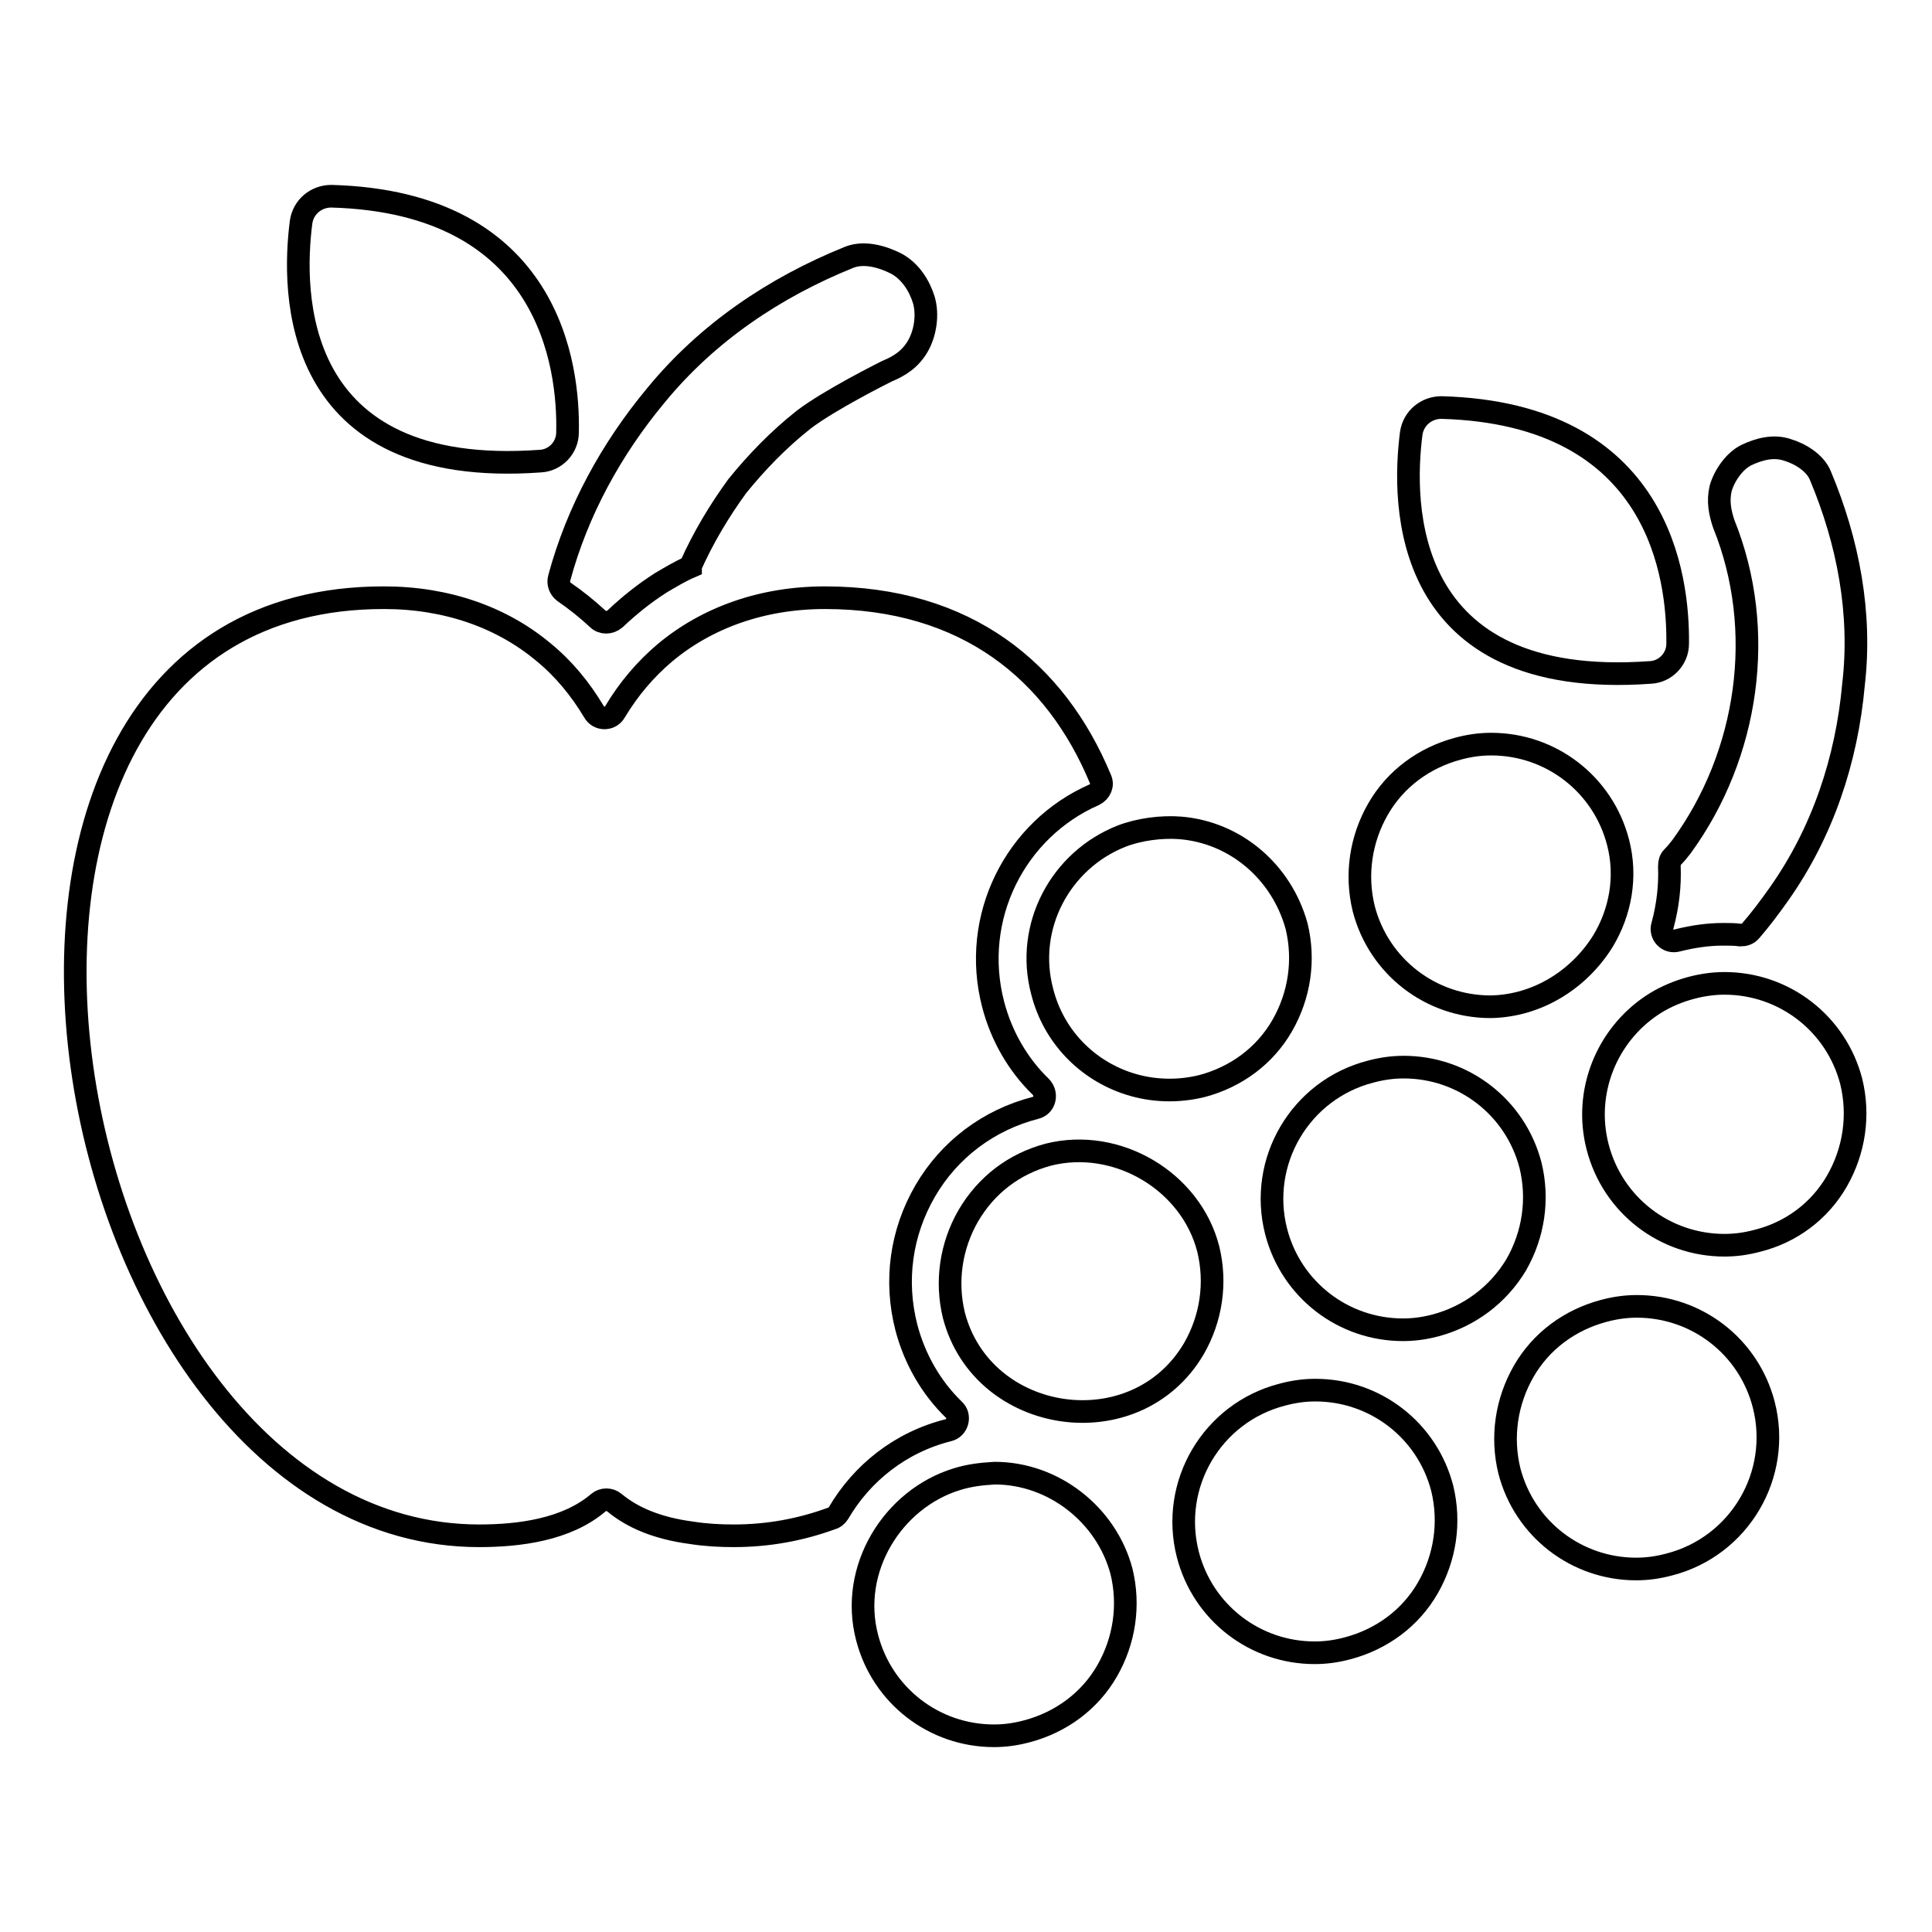
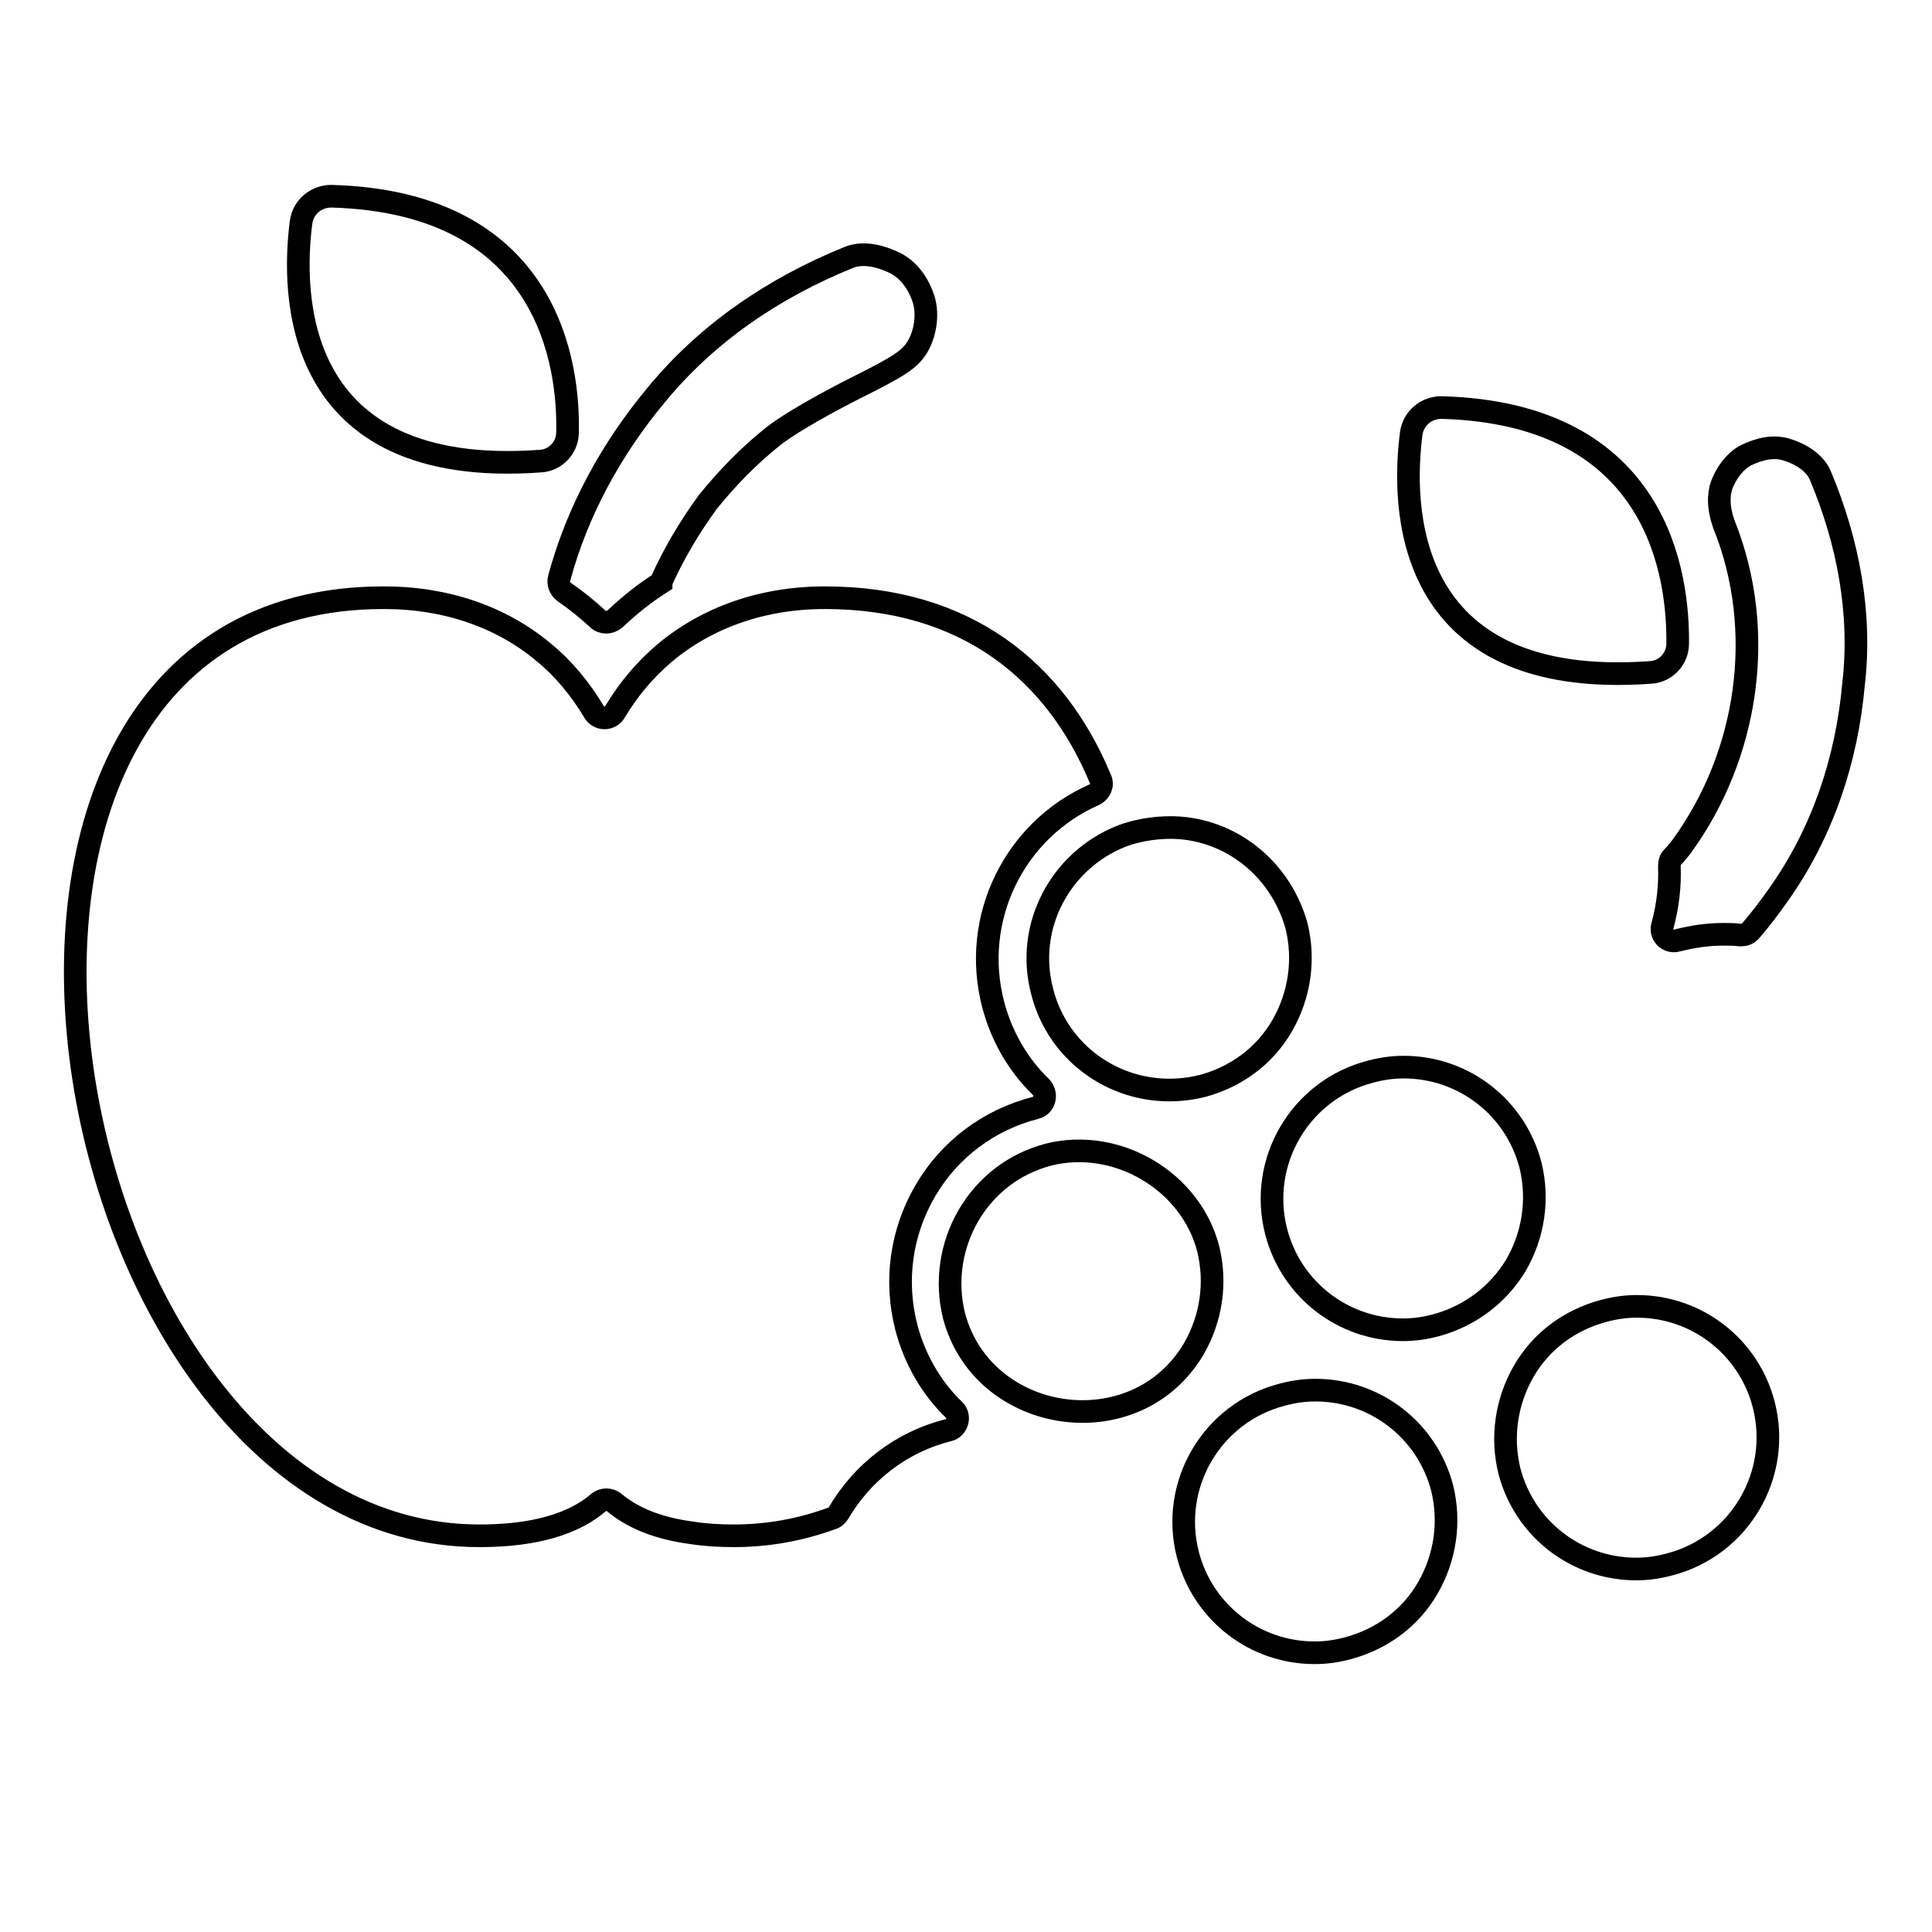
<svg xmlns="http://www.w3.org/2000/svg" version="1.1" x="0px" y="0px" viewBox="0 0 256 256" enable-background="new 0 0 256 256" xml:space="preserve">
  <g>
    <g>
      <g>
        <g>
-           <path stroke-width="3" fill-opacity="0" stroke="#000000" d="M121.6,45.9c1-1.7,1.4-4.2,0.8-6.2c-0.6-1.9-1.8-3.8-3.7-4.8c-1.8-0.9-4.2-1.6-6.2-0.8c-9.9,4-18.8,10-25.6,18.3c-5.9,7.1-10.4,15.3-12.8,24.2c-0.2,0.7,0.1,1.4,0.6,1.8c1.6,1.1,3.1,2.3,4.5,3.6c0.6,0.6,1.6,0.6,2.3,0c1.9-1.8,3.9-3.4,6.1-4.8c1.2-0.7,2.5-1.5,3.9-2.1c0,0,0-0.1,0-0.1c1.7-3.8,3.8-7.3,6.2-10.6c2.6-3.2,5.5-6.2,8.8-8.8c3.4-2.6,10.6-6.2,11-6.4l0,0C119.2,48.5,120.6,47.6,121.6,45.9z" />
+           <path stroke-width="3" fill-opacity="0" stroke="#000000" d="M121.6,45.9c1-1.7,1.4-4.2,0.8-6.2c-0.6-1.9-1.8-3.8-3.7-4.8c-1.8-0.9-4.2-1.6-6.2-0.8c-9.9,4-18.8,10-25.6,18.3c-5.9,7.1-10.4,15.3-12.8,24.2c-0.2,0.7,0.1,1.4,0.6,1.8c1.6,1.1,3.1,2.3,4.5,3.6c0.6,0.6,1.6,0.6,2.3,0c1.9-1.8,3.9-3.4,6.1-4.8c0,0,0-0.1,0-0.1c1.7-3.8,3.8-7.3,6.2-10.6c2.6-3.2,5.5-6.2,8.8-8.8c3.4-2.6,10.6-6.2,11-6.4l0,0C119.2,48.5,120.6,47.6,121.6,45.9z" />
          <path stroke-width="3" fill-opacity="0" stroke="#000000" d="M241.2,63c-0.7-1.7-2.7-2.9-4.4-3.4c-1.8-0.6-3.7-0.1-5.4,0.7c-1.6,0.8-2.9,2.7-3.4,4.4c-0.4,1.7-0.1,3.2,0.4,4.7c5.7,14.1,3.3,30.6-5.6,42.8c-0.4,0.5-0.7,0.9-1.2,1.4c-0.3,0.3-0.4,0.7-0.4,1.2c0.1,2.6-0.2,5.2-0.9,7.8c-0.4,1.2,0.7,2.4,2,2h0c2-0.5,4-0.8,6-0.8c0.8,0,1.6,0,2.3,0.1c0.5,0,1-0.1,1.4-0.6c1.3-1.5,2.5-3.1,3.7-4.8c5.8-8.2,9-17.8,9.9-27.8C246.7,81.3,244.9,71.8,241.2,63z" />
          <path stroke-width="3" fill-opacity="0" stroke="#000000" d="M63.5,203.5c5.3,0,11.6-0.8,15.8-4.4c0.6-0.5,1.5-0.5,2.1,0c2.4,2,5.7,3.4,10.2,4c1.9,0.3,3.8,0.4,5.6,0.4c4.6,0,8.9-0.8,13-2.3c0.4-0.1,0.7-0.4,0.9-0.7c3.1-5.3,8.2-9.4,14.6-11l0,0c1.2-0.3,1.6-1.9,0.7-2.7c-3-2.9-5.2-6.7-6.3-10.9c-1.6-6.2-0.7-12.6,2.5-18.1c3.2-5.5,8.4-9.4,14.6-11c0,0,0,0,0,0c1.3-0.3,1.6-1.9,0.7-2.8c-3-2.9-5.2-6.7-6.3-10.9c-3-11.5,2.9-23.2,13.4-27.8c0.8-0.4,1.2-1.3,0.8-2.1c-5.9-14.2-17.7-24-36.5-24c-8.4,0-15.7,2.7-21.2,7.3c-2.6,2.2-4.8,4.8-6.6,7.8c-0.6,1.1-2.2,1.1-2.8,0c-1.8-3-4-5.7-6.7-7.9c-5.5-4.6-12.8-7.2-21.1-7.2C-15.5,79.1,6.3,203.5,63.5,203.5z" />
          <path stroke-width="3" fill-opacity="0" stroke="#000000" d="M43.9,26c-2,0-3.7,1.4-4,3.4c-1.2,9.2-1.5,34.1,31.7,31.7c2-0.1,3.6-1.8,3.6-3.8C75.4,48.6,72.9,26.8,43.9,26z" />
          <path stroke-width="3" fill-opacity="0" stroke="#000000" d="M222.3,85.3c0.1-8.7-2.3-30.5-31.3-31.3c-2,0-3.7,1.4-4,3.4c-1.2,9.2-1.5,34.1,31.7,31.7C220.7,89,222.3,87.3,222.3,85.3z" />
          <path stroke-width="3" fill-opacity="0" stroke="#000000" d="M233.7,186.1c-2-7.7-8.9-13-16.8-13c-1.5,0-2.9,0.2-4.4,0.6c-4.5,1.2-8.3,4-10.6,8c-2.3,4-3,8.7-1.9,13.2c2,7.7,8.9,13,16.8,13c1.5,0,2.9-0.2,4.4-0.6C230.5,204.9,236.1,195.4,233.7,186.1z" />
          <path stroke-width="3" fill-opacity="0" stroke="#000000" d="M174.3,184.2c-1.5,0-2.9,0.2-4.4,0.6c-9.3,2.4-14.9,11.9-12.5,21.2c2,7.7,8.9,13,16.8,13c1.5,0,2.9-0.2,4.4-0.6c4.5-1.2,8.3-4,10.6-8c2.3-4,3-8.7,1.9-13.2C189.1,189.5,182.2,184.2,174.3,184.2z" />
          <path stroke-width="3" fill-opacity="0" stroke="#000000" d="M200.9,167.6c2.3-4,3-8.7,1.9-13.2c-2-7.7-8.9-13-16.8-13c-1.5,0-2.9,0.2-4.4,0.6c-9.3,2.4-14.9,11.9-12.5,21.2c2,7.7,8.9,13,16.8,13c1.5,0,2.9-0.2,4.4-0.6C194.7,174.4,198.5,171.6,200.9,167.6z" />
          <path stroke-width="3" fill-opacity="0" stroke="#000000" d="M156.4,109.7c-2.5-0.2-5.5,0.2-7.8,1.1c-8.1,3.2-12.8,12-10.5,20.6c1.5,5.9,5.9,10.4,11.5,12.2c3.1,1,6.5,1.1,9.7,0.3c4.5-1.2,8.3-4,10.6-8c2.3-4,3-8.7,1.9-13.2C169.8,115.5,163.7,110.3,156.4,109.7z" />
-           <path stroke-width="3" fill-opacity="0" stroke="#000000" d="M243.4,156.5c2.3-4,3-8.7,1.9-13.2c-2-7.7-8.9-13-16.8-13c-3.3,0-6.9,1.1-9.6,2.9c-6,4-9.1,11.5-7.2,18.8c2,7.7,8.9,13,16.8,13c1.5,0,2.9-0.2,4.4-0.6C237.3,163.3,241.1,160.5,243.4,156.5z" />
-           <path stroke-width="3" fill-opacity="0" stroke="#000000" d="M212.4,124.7c2.3-3.8,3.2-8.5,2-13.1c-2-7.7-8.9-13-16.8-13c-1.5,0-2.9,0.2-4.4,0.6c-4.5,1.2-8.3,4-10.6,8c-2.3,4-3,8.7-1.9,13.2c2,7.7,8.9,13,16.8,13C203.8,133.3,209.3,129.7,212.4,124.7z" />
          <path stroke-width="3" fill-opacity="0" stroke="#000000" d="M128.3,161.1c-2.3,4-3,8.7-1.9,13.2c3.8,14.5,24.1,17.5,31.8,4.4c2.3-4,3-8.7,1.9-13.2c-2.3-9-12.1-14.8-21.2-12.5C134.4,154.2,130.7,157,128.3,161.1z" />
-           <path stroke-width="3" fill-opacity="0" stroke="#000000" d="M126.8,196c-8.5,2.6-14.3,11.9-11.9,21c2,7.7,8.9,13,16.8,13c1.5,0,2.9-0.2,4.4-0.6c4.5-1.2,8.3-4,10.6-8c2.3-4,3-8.7,1.9-13.2c-2-7.5-9-13-16.8-13C130,195.3,128.4,195.5,126.8,196z" />
        </g>
      </g>
      <g />
      <g />
      <g />
      <g />
      <g />
      <g />
      <g />
      <g />
      <g />
      <g />
      <g />
      <g />
      <g />
      <g />
      <g />
    </g>
  </g>
</svg>